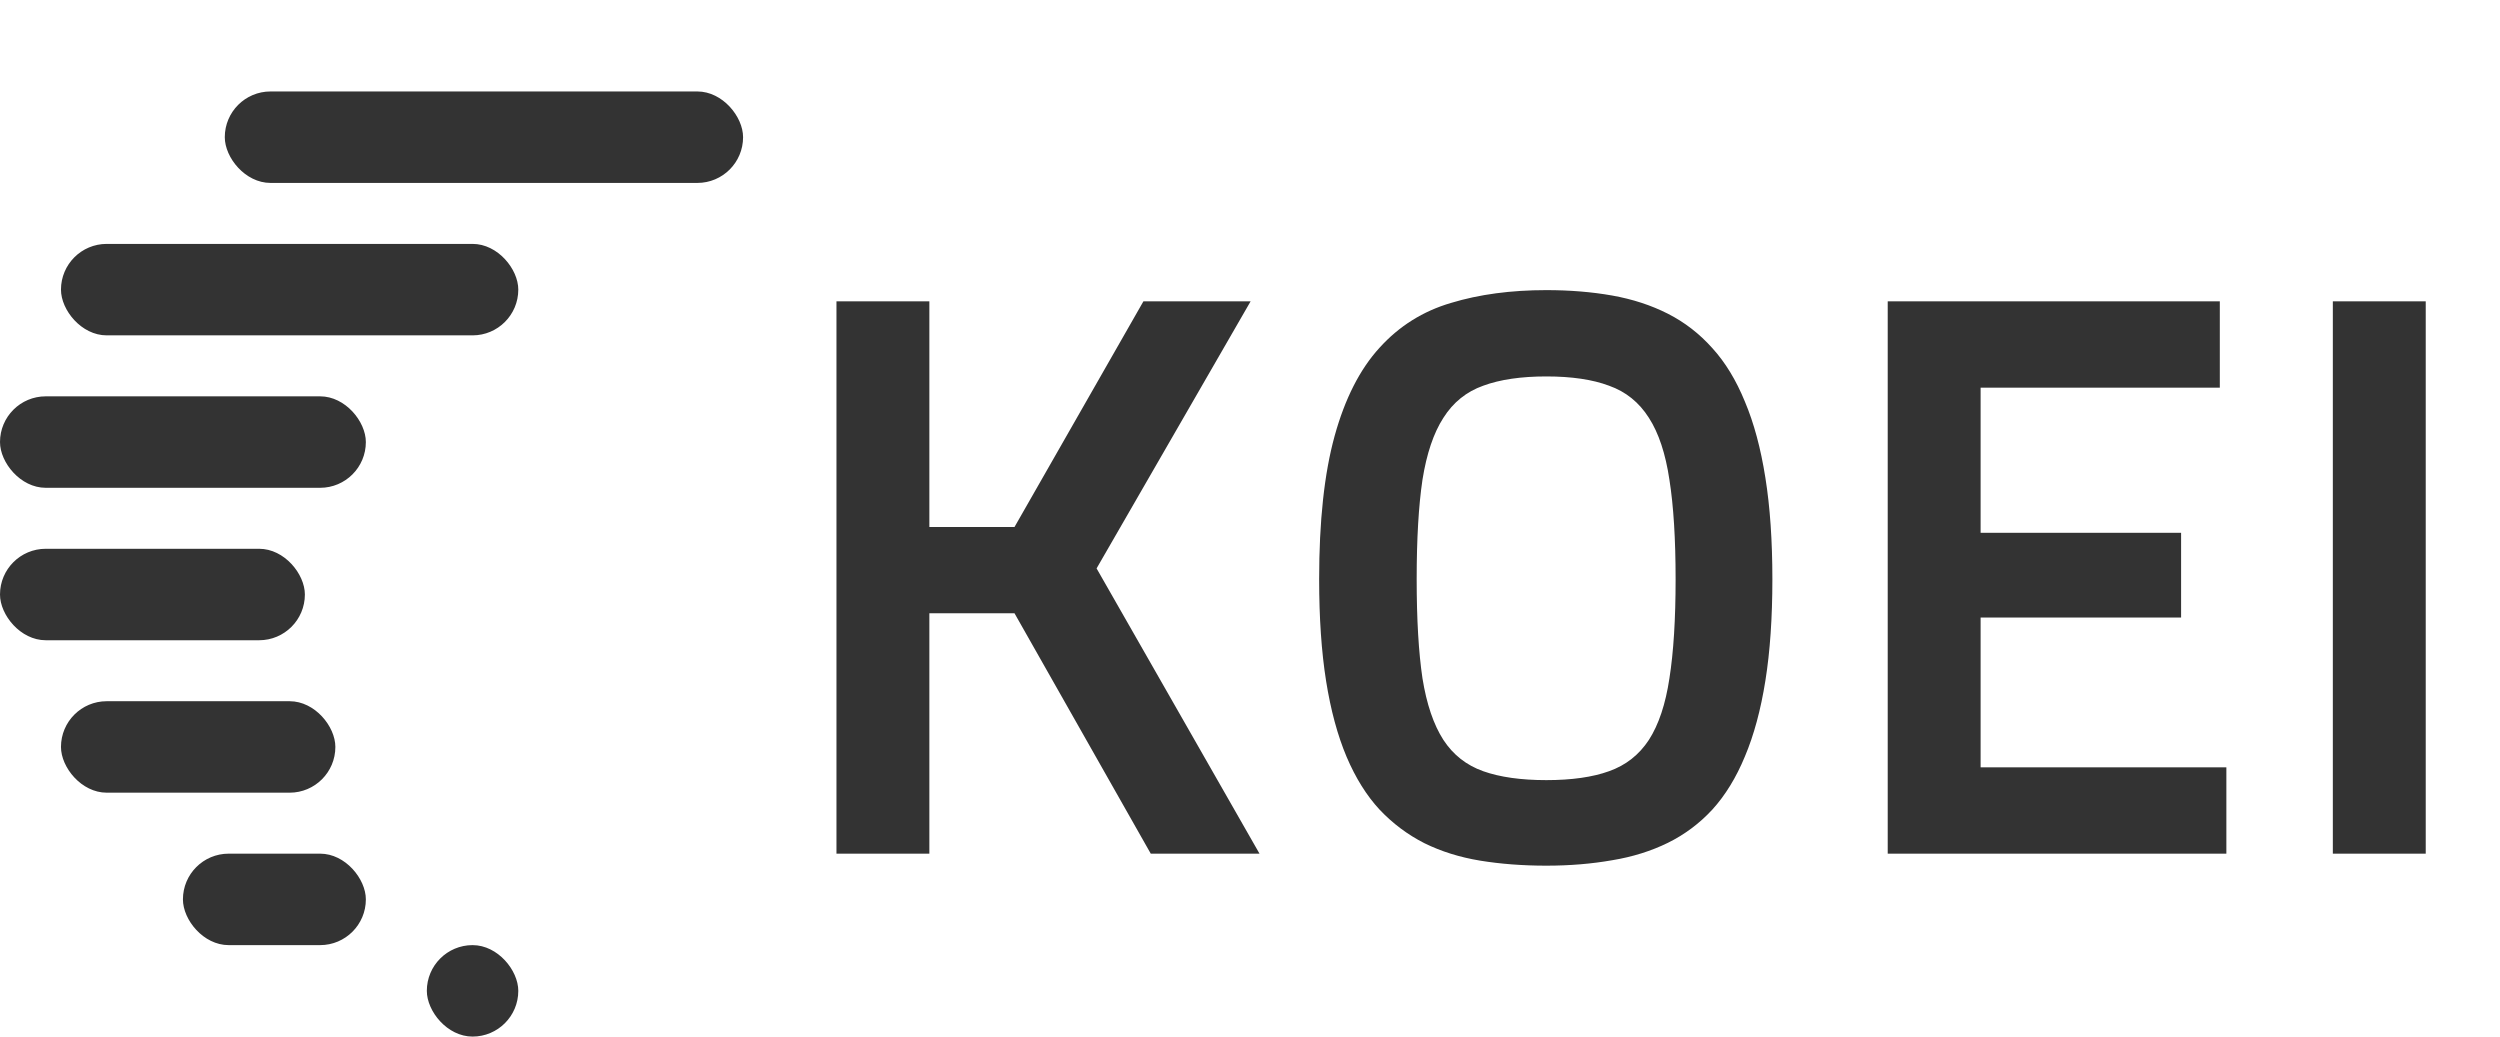
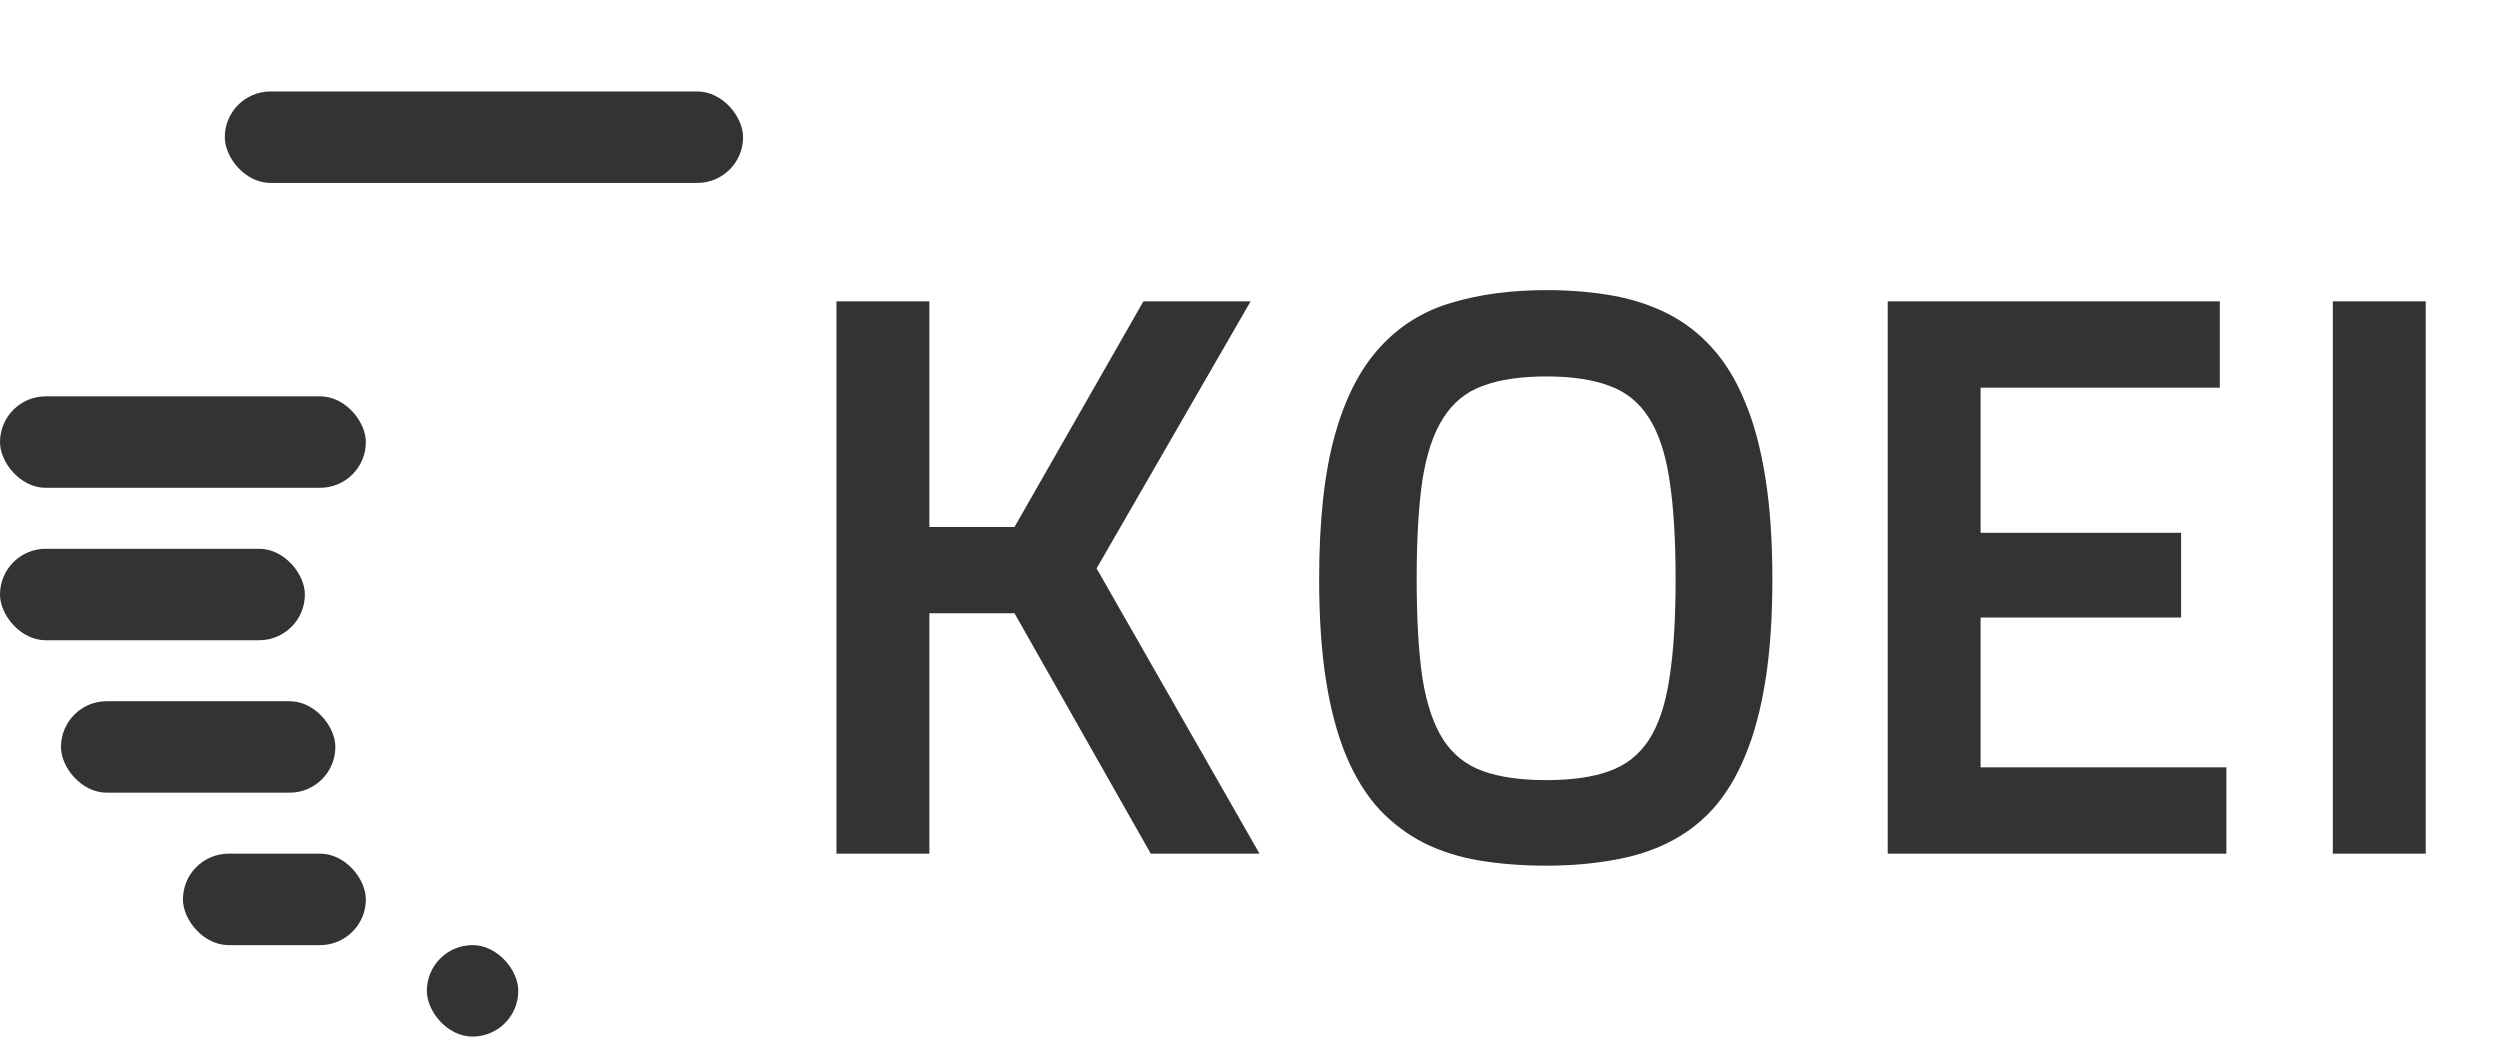
<svg xmlns="http://www.w3.org/2000/svg" width="82" height="34" viewBox="0 0 82 34" fill="none">
  <rect x="7.373" y="3" width="17" height="3" rx="1.5" fill="#333333" />
-   <rect x="2" y="8" width="15" height="3" rx="1.5" fill="#333333" />
  <rect y="13" width="12" height="3" rx="1.5" fill="#333333" />
  <rect y="18" width="10" height="3" rx="1.5" fill="#333333" />
  <rect x="2" y="23" width="9" height="3" rx="1.5" fill="#333333" />
  <rect x="6" y="28" width="6" height="3" rx="1.5" fill="#333333" />
  <rect x="14" y="31" width="3" height="3" rx="1.5" fill="#333333" />
  <path d="M27.436 9.884H30.483V17.285H33.276L37.504 9.884H41.02L35.968 18.644L41.312 28H37.745L33.276 20.116H30.483V28H27.436V9.884ZM50.72 28.394C49.941 28.394 49.217 28.338 48.549 28.229C47.88 28.119 47.271 27.928 46.721 27.657C46.171 27.378 45.68 27.01 45.248 26.553C44.825 26.096 44.465 25.52 44.169 24.826C43.873 24.124 43.648 23.294 43.496 22.338C43.344 21.381 43.268 20.269 43.268 18.999C43.268 17.095 43.437 15.529 43.775 14.302C44.114 13.075 44.605 12.11 45.248 11.407C45.891 10.696 46.674 10.205 47.597 9.935C48.519 9.655 49.56 9.516 50.72 9.516C51.49 9.516 52.209 9.575 52.878 9.693C53.547 9.812 54.156 10.011 54.706 10.29C55.256 10.569 55.743 10.946 56.166 11.42C56.589 11.885 56.945 12.469 57.232 13.172C57.529 13.874 57.753 14.708 57.905 15.673C58.058 16.629 58.134 17.738 58.134 18.999C58.134 20.26 58.058 21.369 57.905 22.325C57.753 23.282 57.529 24.111 57.232 24.814C56.945 25.508 56.589 26.087 56.166 26.553C55.743 27.01 55.256 27.374 54.706 27.645C54.156 27.915 53.547 28.106 52.878 28.216C52.209 28.334 51.49 28.394 50.72 28.394ZM50.72 25.588C51.549 25.588 52.235 25.491 52.776 25.296C53.327 25.101 53.762 24.759 54.084 24.268C54.406 23.768 54.63 23.095 54.757 22.249C54.892 21.394 54.96 20.311 54.96 18.999C54.96 17.679 54.892 16.591 54.757 15.736C54.63 14.882 54.406 14.204 54.084 13.705C53.762 13.197 53.327 12.846 52.776 12.651C52.235 12.448 51.549 12.347 50.72 12.347C49.89 12.347 49.2 12.448 48.65 12.651C48.1 12.846 47.664 13.197 47.343 13.705C47.021 14.204 46.793 14.882 46.657 15.736C46.53 16.591 46.467 17.679 46.467 18.999C46.467 20.311 46.53 21.394 46.657 22.249C46.793 23.095 47.021 23.768 47.343 24.268C47.664 24.759 48.1 25.101 48.65 25.296C49.2 25.491 49.89 25.588 50.72 25.588ZM61.917 9.884H72.81V12.715H64.964V17.476H71.54V20.256H64.964V25.169H73.025V28H61.917V9.884ZM76.517 9.884H79.564V28H76.517V9.884Z" fill="#333333" />
</svg>